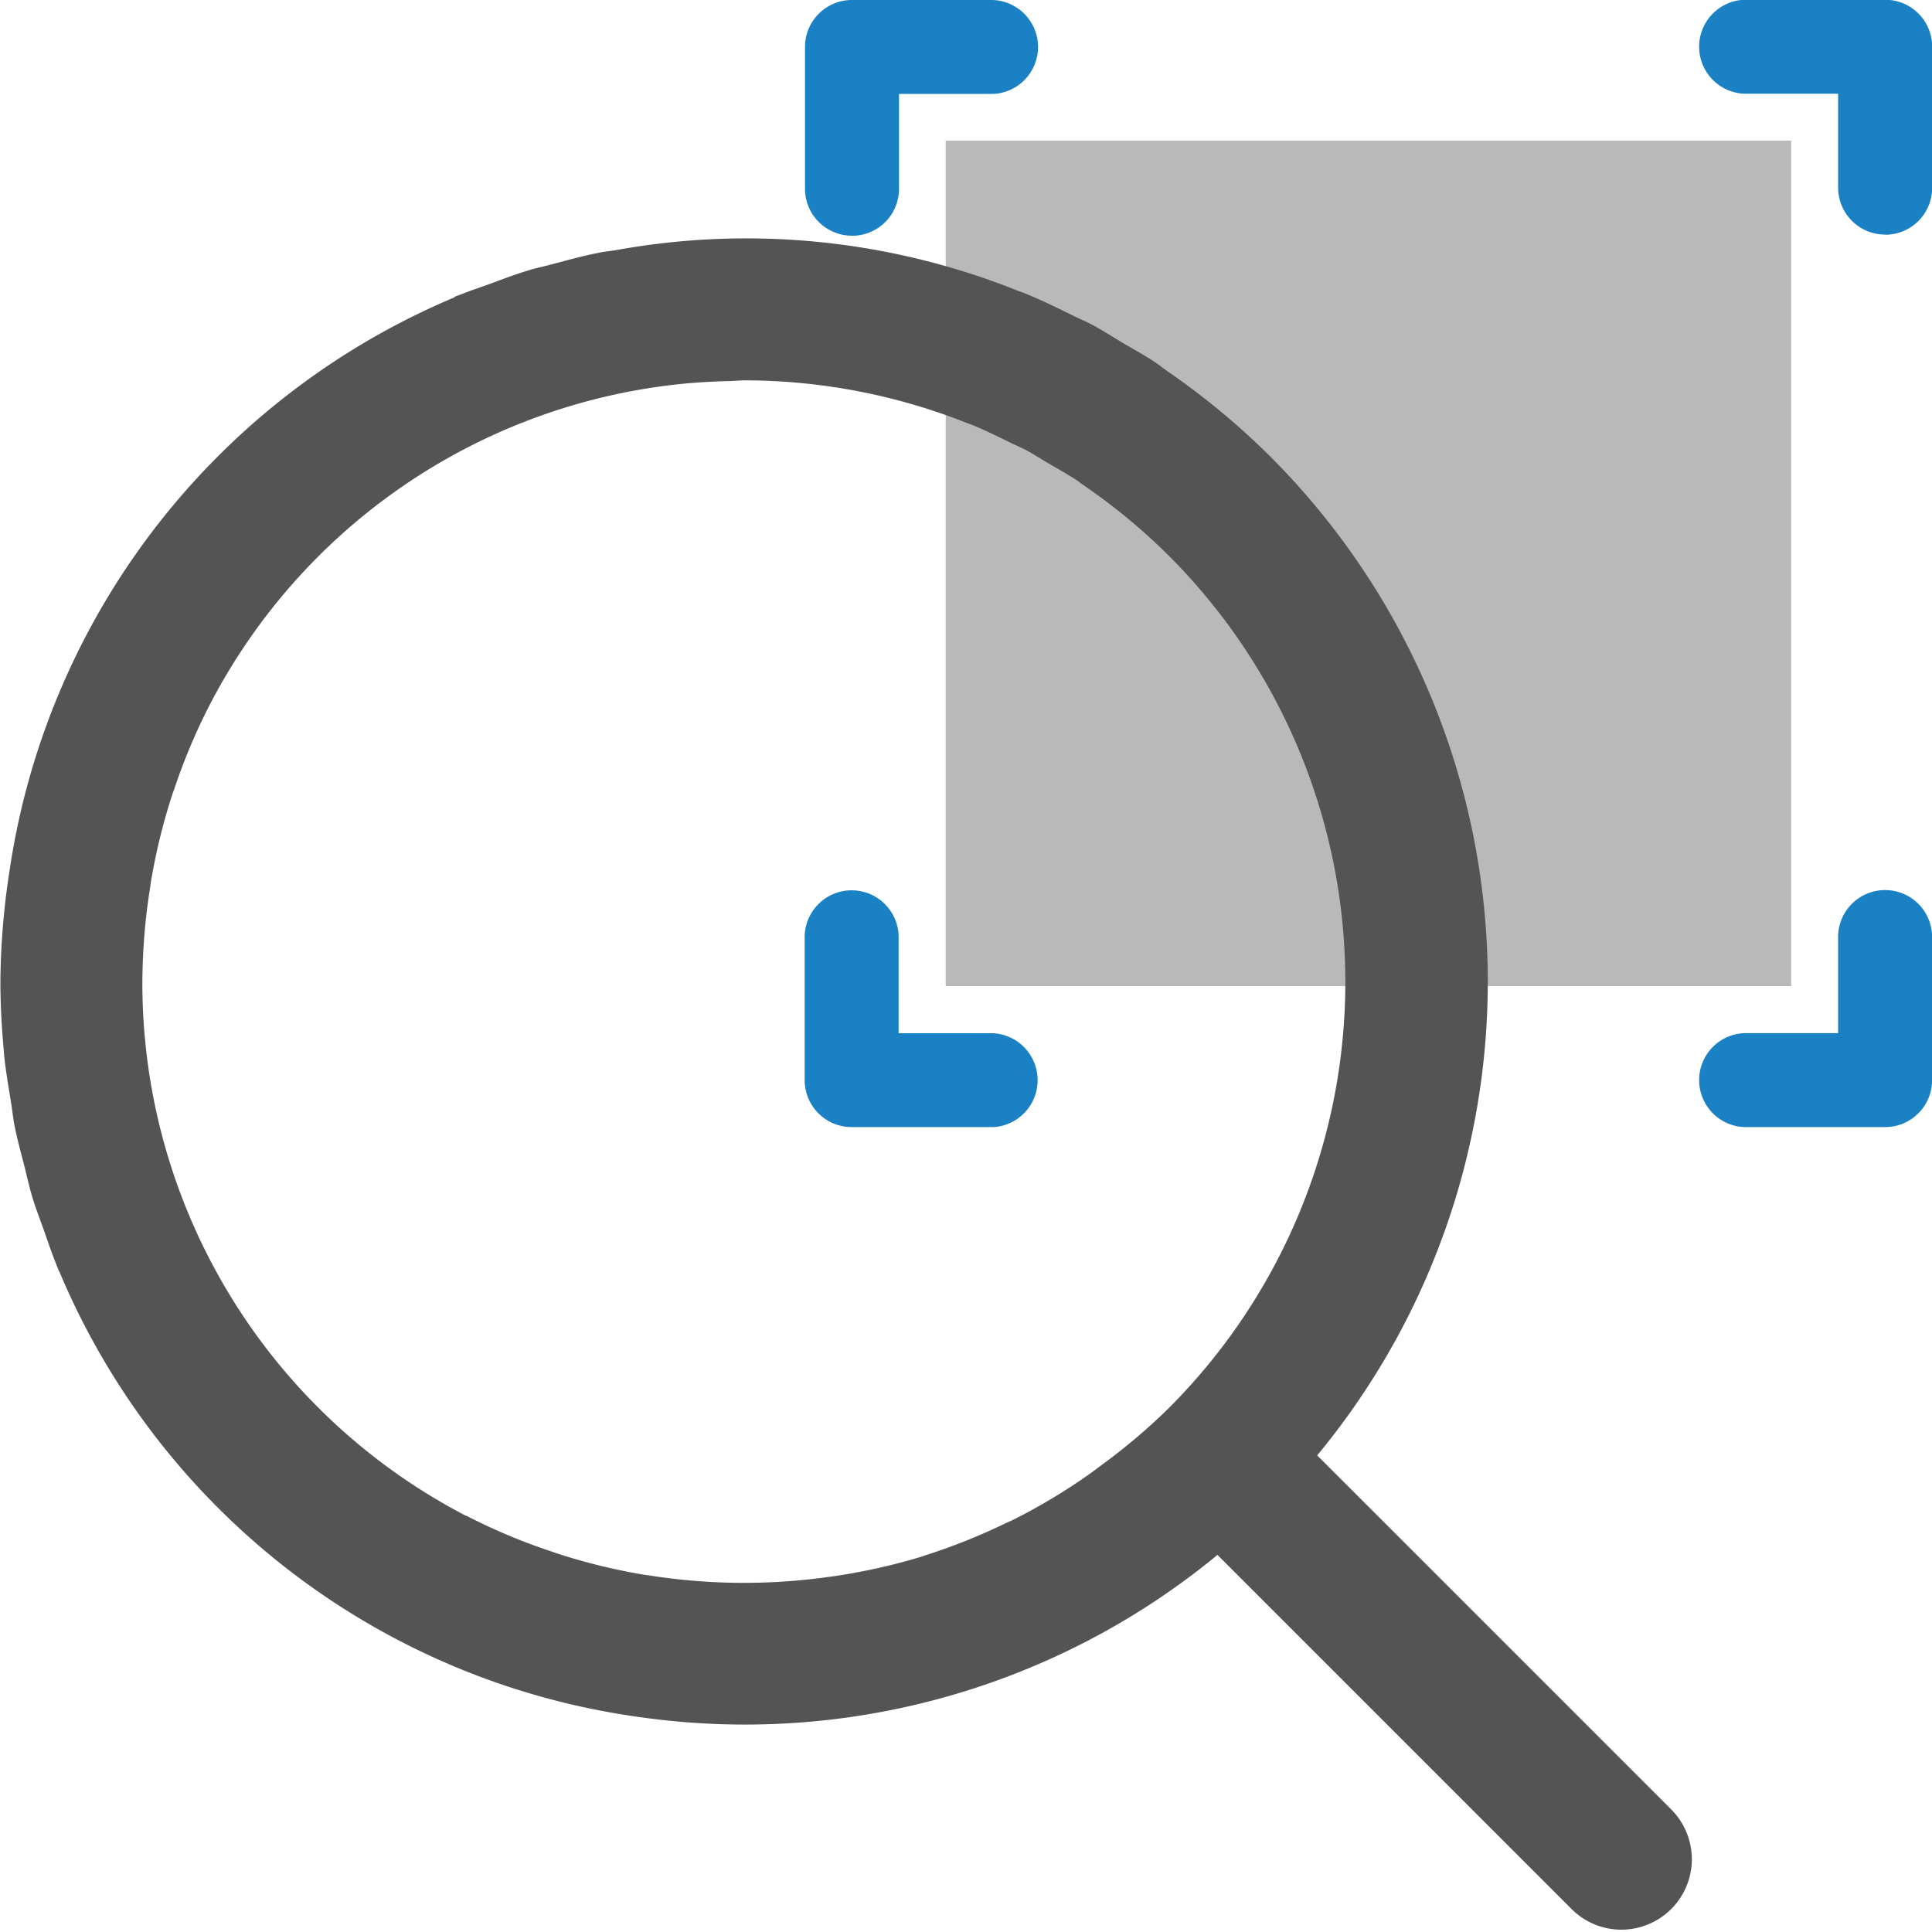
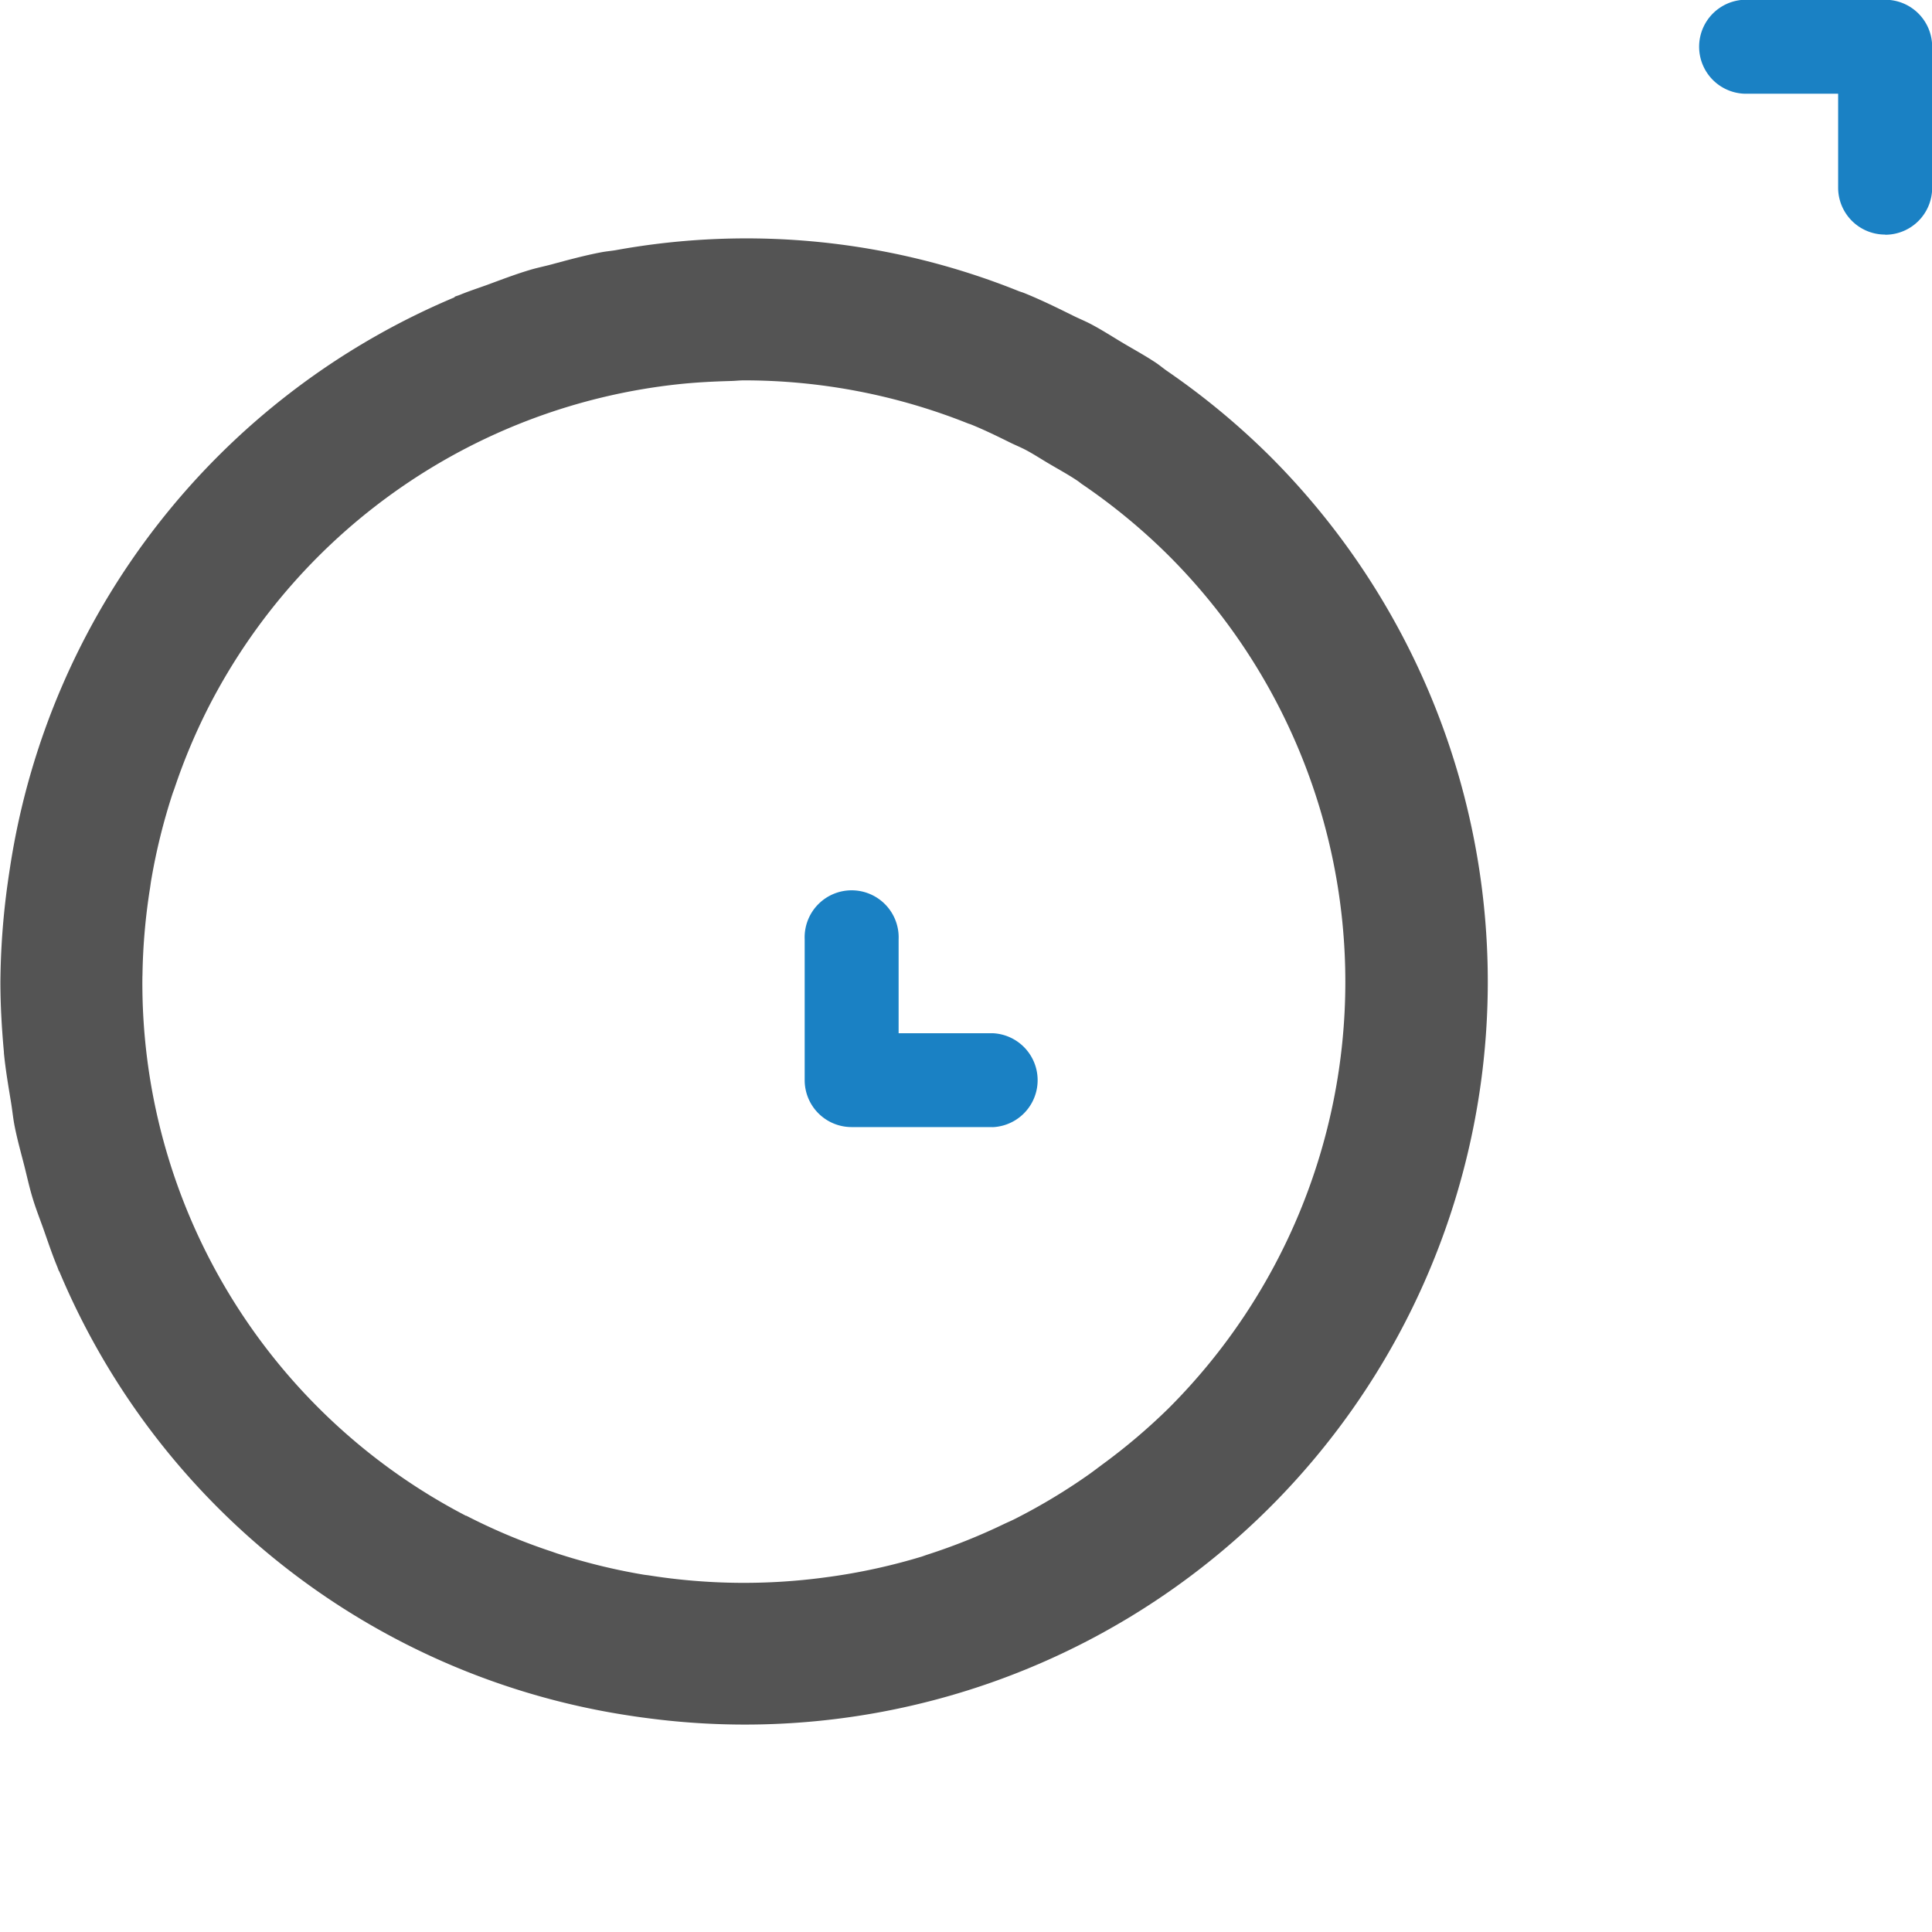
<svg xmlns="http://www.w3.org/2000/svg" xmlns:ns1="http://sodipodi.sourceforge.net/DTD/sodipodi-0.dtd" xmlns:ns2="http://www.inkscape.org/namespaces/inkscape" id="Слой_1" data-name="Слой 1" viewBox="0 0 24 24" version="1.1" ns1:docname="zoom_area.svg" ns2:version="1.0.1 (3bc2e813f5, 2020-09-07)">
  <ns1:namedview pagecolor="#ffffff" bordercolor="#666666" borderopacity="1" objecttolerance="10" gridtolerance="10" guidetolerance="10" ns2:pageopacity="0" ns2:pageshadow="2" ns2:window-width="1609" ns2:window-height="1286" id="namedview30" showgrid="true" ns2:zoom="39.543586" ns2:cx="16.120084" ns2:cy="9.0189207" ns2:window-x="0" ns2:window-y="37" ns2:window-maximized="0" ns2:document-rotation="0" ns2:current-layer="Слой_1">
    <ns2:grid type="xygrid" id="grid_kicad" spacingx="0.5" spacingy="0.5" color="#9999ff" opacity="0.13" empspacing="2" />
  </ns1:namedview>
  <defs id="defs160487">
    <style id="style160485">.cls-1{fill:#1a81c4;}.cls-2{fill:#b9b9b9;}.cls-3{fill:#545454;}</style>
  </defs>
  <title id="title160489">zoom_area</title>
  <path class="cls-1" d="M 12.331,14.001 H 10.58 A 0.583,0.583 0 0 1 9.996,13.418 v -1.75 a 0.584,0.584 0 1 1 1.167,0 v 1.167 h 1.167 a 0.584,0.584 0 0 1 0,1.167 z" id="path160491" />
-   <path class="cls-1" d="m 23.418,14.001 h -1.751 a 0.584,0.584 0 0 1 0,-1.167 h 1.167 v -1.169 a 0.584,0.584 0 1 1 1.167,0 v 1.752 a 0.583,0.583 0 0 1 -0.584,0.584 z" id="path160493" />
  <path class="cls-1" d="M 23.418,2.914 A 0.583,0.583 0 0 1 22.834,2.331 v -1.167 h -1.167 a 0.584,0.584 0 0 1 0,-1.167 h 1.751 a 0.583,0.583 0 0 1 0.584,0.584 v 1.751 a 0.583,0.583 0 0 1 -0.584,0.584 z" id="path160495" />
-   <path class="cls-1" d="M 10.584,2.928 A 0.583,0.583 0 0 1 10,2.345 V 0.583 A 0.583,0.583 0 0 1 10.584,7.7160499e-8 h 1.751 A 0.584,0.584 0 0 1 12.335,1.167 h -1.167 v 1.178 a 0.583,0.583 0 0 1 -0.584,0.584 z" id="path160497" />
-   <rect class="cls-2" x="11.748" y="1.747" width="10.503" height="10.503" id="rect160499" />
-   <path class="cls-3" d="m 20.142,23.971 a 0.872,0.872 0 0 1 -0.619,-0.256 l -5.028,-5.028 a 0.889,0.889 0 0 1 1.238,-1.237 L 20.76,22.477 a 0.875,0.875 0 0 1 -0.619,1.494 z" id="path160501" />
  <path class="cls-3" d="M 15.774,5.665 A 9.239,9.239 0 0 0 14.497,4.608 C 14.448,4.574 14.403,4.535 14.354,4.503 14.226,4.418 14.092,4.345 13.962,4.268 13.827,4.188 13.695,4.102 13.557,4.029 13.484,3.99 13.409,3.96 13.336,3.924 13.134,3.824 12.933,3.725 12.725,3.641 12.703,3.632 12.681,3.626 12.659,3.618 A 9.068,9.068 0 0 0 7.647,3.108 C 7.586,3.118 7.524,3.123 7.463,3.135 7.256,3.175 7.053,3.23 6.85,3.285 6.76,3.309 6.669,3.327 6.58,3.354 6.403,3.407 6.23,3.473 6.057,3.537 5.944,3.578 5.829,3.615 5.717,3.661 5.693,3.671 5.667,3.678 5.643,3.688 L 5.652,3.691 A 9.184,9.184 0 0 0 0.124,10.779 c -0.01,0.066 -0.02,0.13 -0.029,0.196 a 9.347,9.347 0 0 0 -0.09,1.221 c 0,0.291 0.017,0.58 0.043,0.867 l 0.001,0.022 c 0.02,0.205 0.055,0.407 0.088,0.609 0.016,0.097 0.025,0.195 0.044,0.292 0.033,0.168 0.079,0.332 0.121,0.496 0.033,0.131 0.062,0.264 0.101,0.394 0.039,0.13 0.089,0.258 0.135,0.386 0.057,0.162 0.111,0.324 0.177,0.483 0.006,0.016 0.011,0.032 0.018,0.048 L 0.734,15.788 A 9.165,9.165 0 0 0 7.82,21.312 c 0.07,0.011 0.141,0.021 0.212,0.03 A 9.228,9.228 0 0 0 15.774,5.665 Z M 1.769,12.132 1.77,12.108 a 7.544,7.544 0 0 1 0.093,-1.071 c 0.006,-0.037 0.01,-0.075 0.017,-0.113 A 7.5,7.5 0 0 1 2.144,9.858 C 2.152,9.835 2.161,9.812 2.169,9.789 A 7.417,7.417 0 0 1 2.607,8.752 7.452,7.452 0 0 1 8.427,4.773 C 8.641,4.75 8.857,4.739 9.075,4.733 9.13,4.732 9.186,4.725 9.242,4.725 a 7.505,7.505 0 0 1 2.78,0.534 c 0.012,0.005 0.025,0.008 0.038,0.013 0.166,0.067 0.329,0.147 0.491,0.227 0.061,0.03 0.125,0.056 0.185,0.087 0.103,0.054 0.201,0.119 0.302,0.178 0.115,0.068 0.233,0.132 0.345,0.207 0.02,0.013 0.038,0.029 0.058,0.043 a 7.55,7.55 0 0 1 1.086,0.897 7.487,7.487 0 0 1 0,10.573 l -0.007,0.007 a 7.469,7.469 0 0 1 -0.834,0.707 c -0.057,0.043 -0.114,0.086 -0.172,0.127 a 7.425,7.425 0 0 1 -0.907,0.544 c -0.043,0.022 -0.087,0.04 -0.131,0.061 a 7.425,7.425 0 0 1 -0.961,0.384 c -0.021,0.007 -0.042,0.015 -0.063,0.022 a 7.482,7.482 0 0 1 -1.052,0.238 c -0.047,0.007 -0.095,0.014 -0.142,0.02 A 7.541,7.541 0 0 1 8.062,19.57 C 8.036,19.566 8.009,19.564 7.983,19.559 A 7.462,7.462 0 0 1 6.913,19.295 C 6.884,19.285 6.855,19.274 6.826,19.265 A 7.417,7.417 0 0 1 5.789,18.827 L 5.791,18.831 A 7.457,7.457 0 0 1 1.769,12.132 Z" id="path160503" />
</svg>